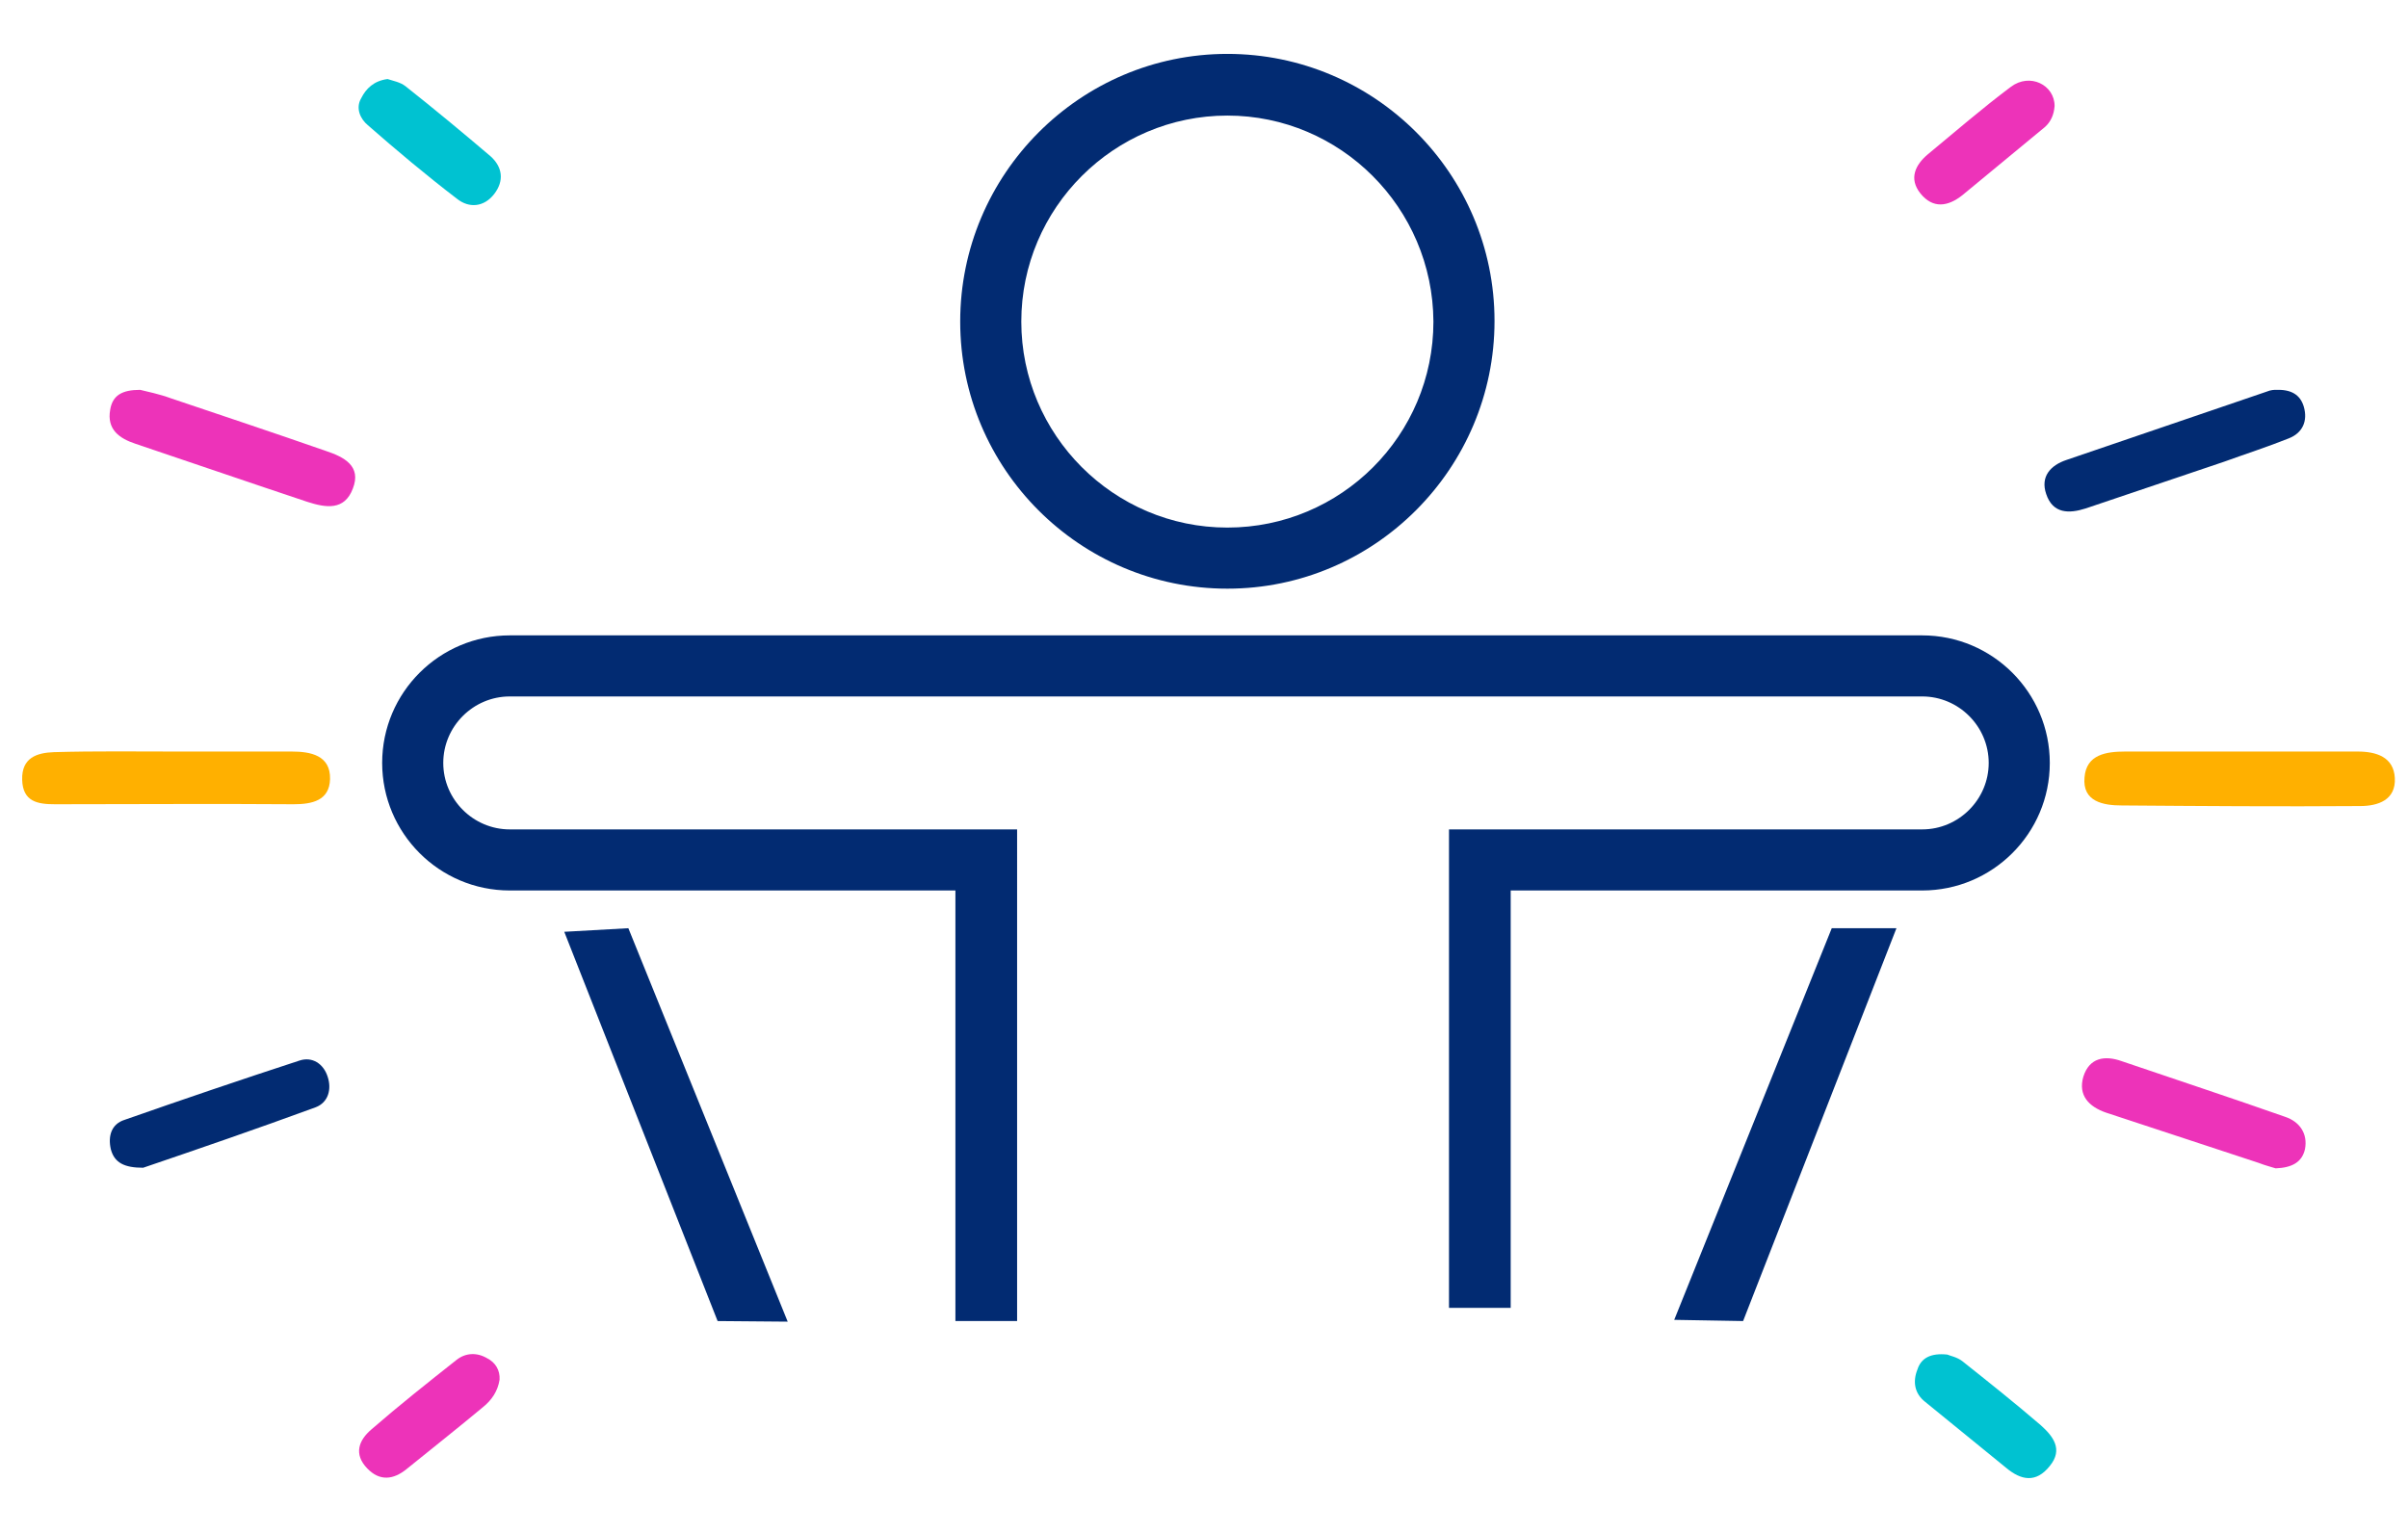
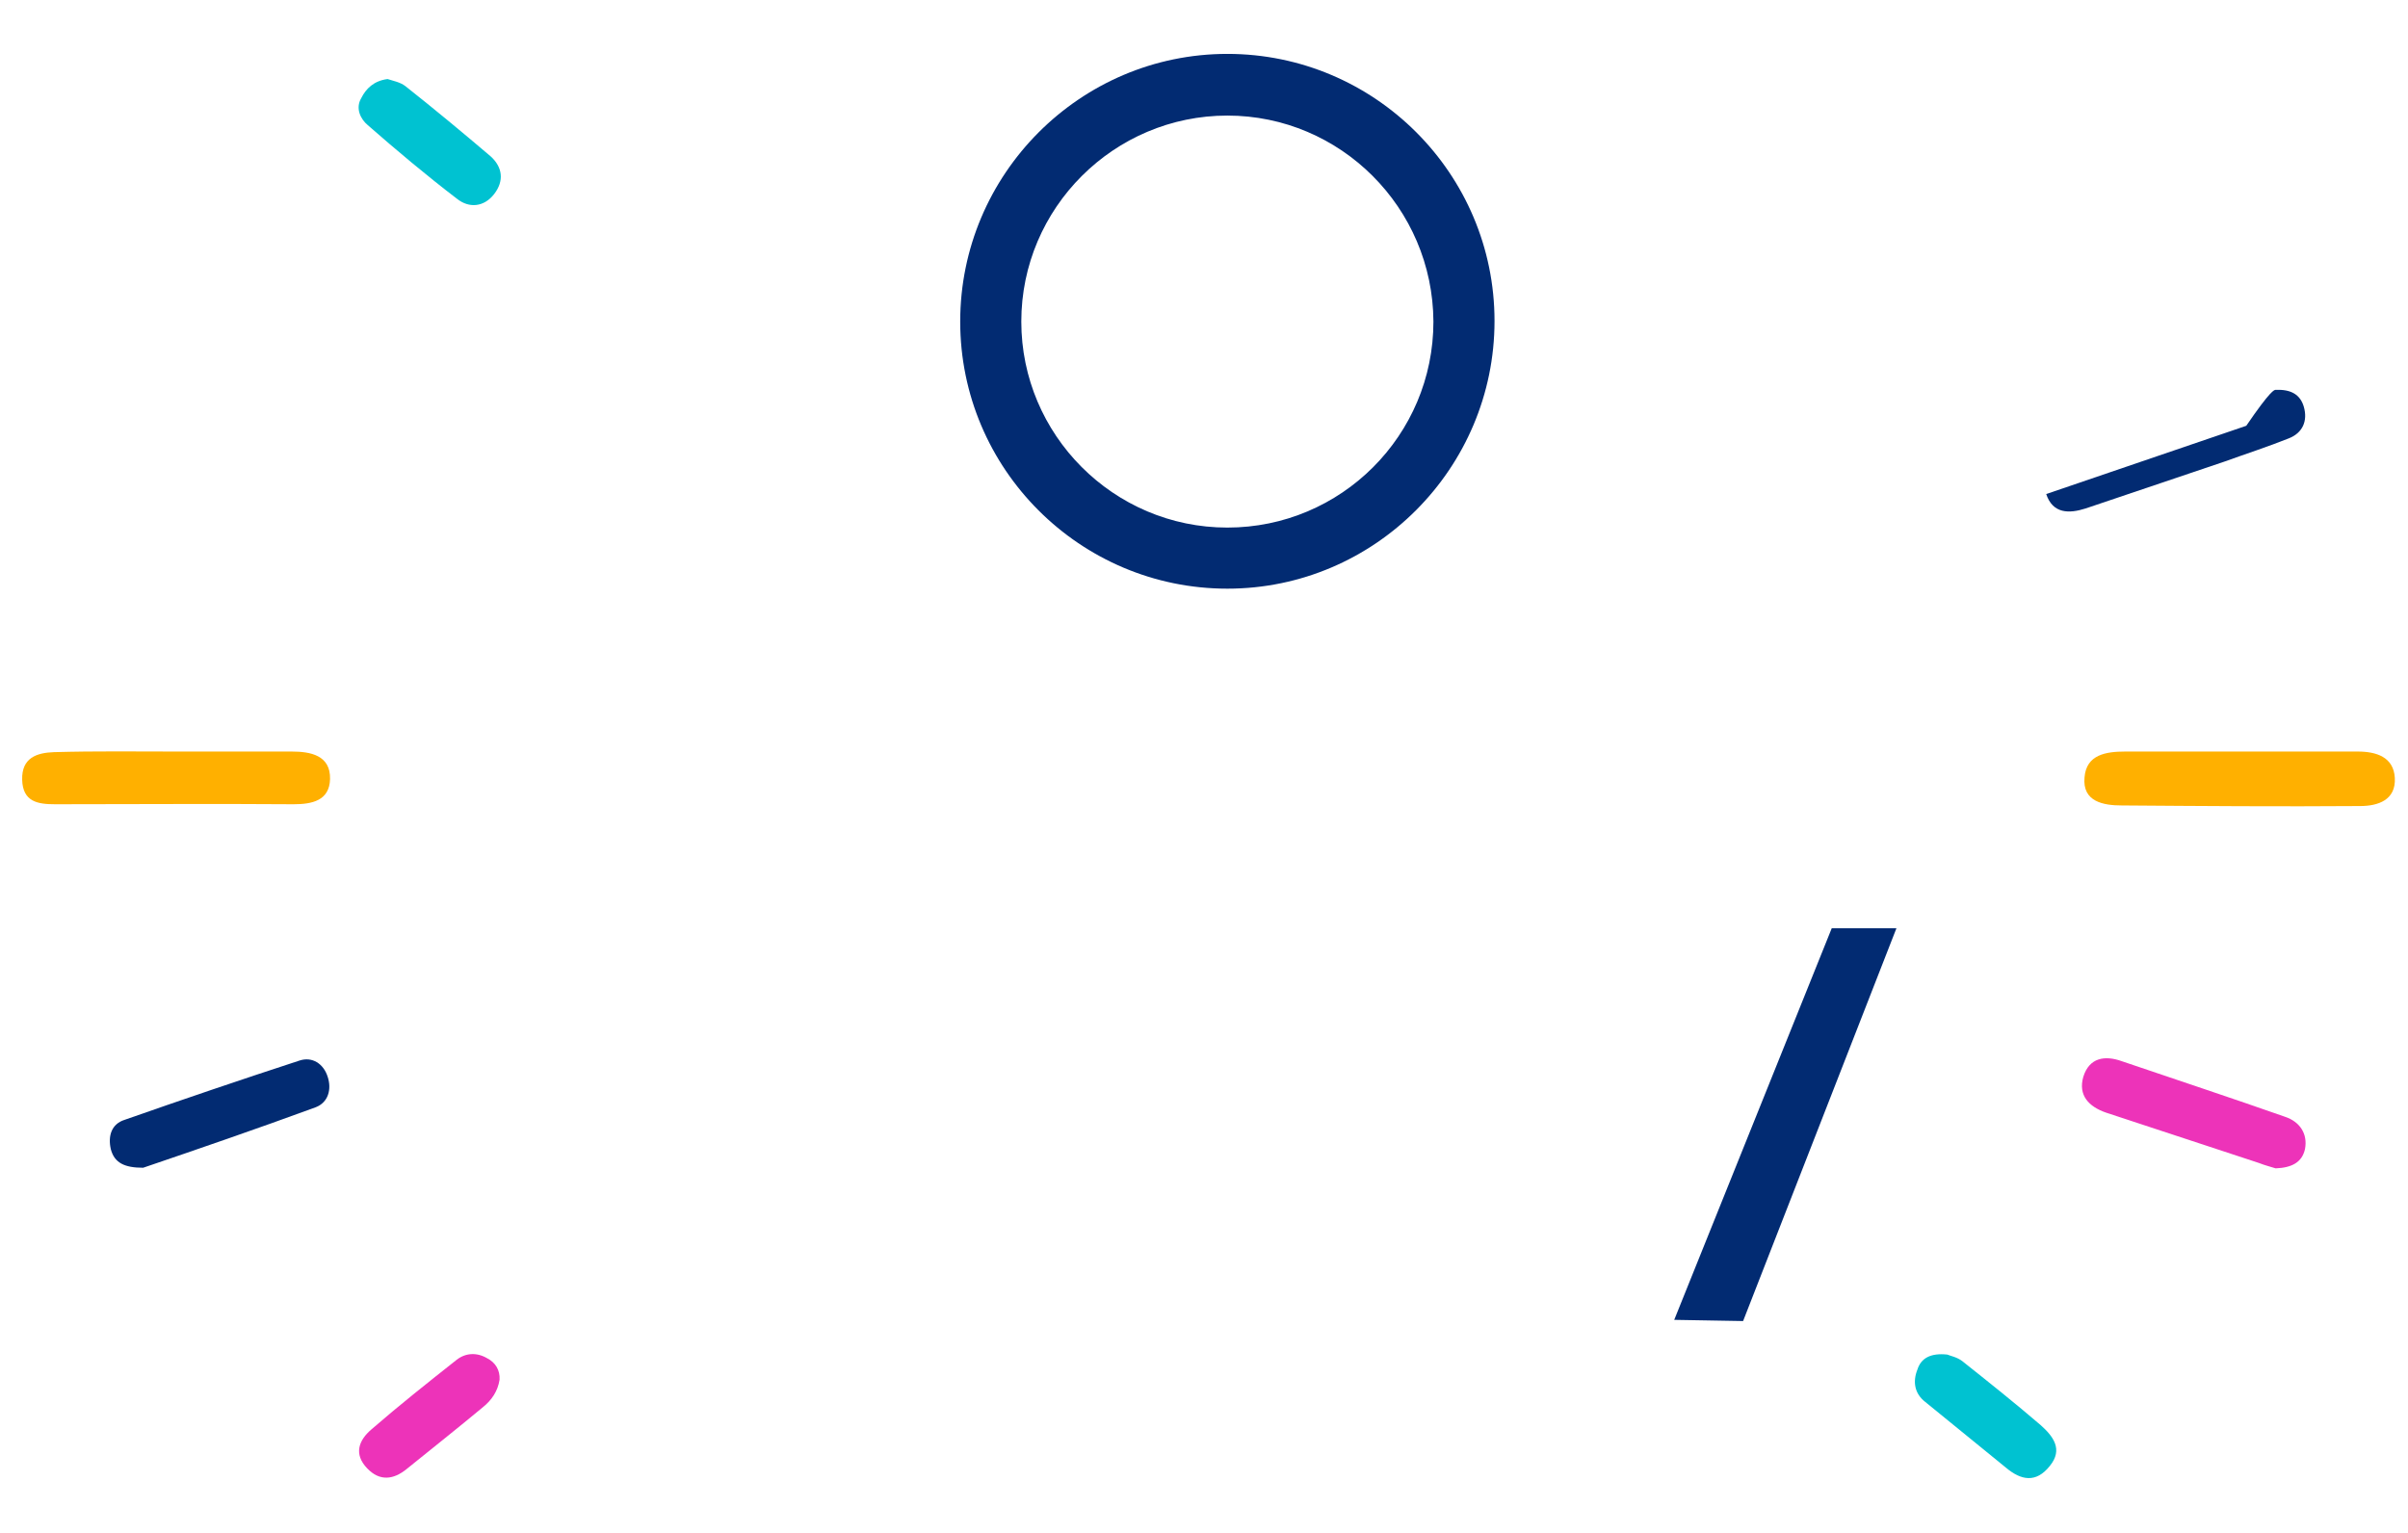
<svg xmlns="http://www.w3.org/2000/svg" version="1.1" id="Layer_1" x="0px" y="0px" viewBox="0 0 402 256" style="enable-background:new 0 0 402 256;" xml:space="preserve">
  <style type="text/css"> .st0{fill:#022B72;} .st1{fill:#FFB000;} .st2{fill:#ED33B9;} .st3{fill:#00C2D1;} </style>
  <g>
    <g>
      <path class="st0" d="M204.9,98.3c-24.6,0-44.6-20-44.6-44.6S180.3,9,204.9,9s44.6,20,44.6,44.6S229.5,98.3,204.9,98.3z M204.9,19.3c-18.9,0-34.4,15.4-34.4,34.4c0,18.9,15.4,34.4,34.4,34.4s34.4-15.4,34.4-34.4C239.2,34.7,223.8,19.3,204.9,19.3z" />
    </g>
    <g>
-       <path class="st0" d="M169.8,220.6h-10.3v-71.9H85.1c-11.8,0-21.3-9.6-21.3-21.3c0-11.8,9.6-21.3,21.3-21.3h235.8 c11.8,0,21.3,9.6,21.3,21.3c0,11.8-9.6,21.3-21.3,21.3h-68.7v69.7h-10.3v-79.9h79c6.1,0,11.1-5,11.1-11.1c0-6.1-5-11.1-11.1-11.1 H85.1c-6.1,0-11.1,5-11.1,11.1c0,6.1,5,11.1,11.1,11.1h84.7V220.6z" />
-     </g>
+       </g>
    <g>
      <g>
-         <polygon class="st0" points="119.8,220.6 94.2,155.6 104.9,155 131.5,220.7 " />
-       </g>
+         </g>
    </g>
    <g>
      <g>
        <polygon class="st0" points="291,220.6 279.5,220.4 305.8,155 316.6,155 " />
      </g>
    </g>
  </g>
  <path class="st1" d="M374.2,125.5c6.5,0,13,0,19.4,0c3.1,0,6,0.9,6.2,4.4c0.2,3.7-2.8,4.7-5.8,4.7c-13.3,0.1-26.6,0-39.8-0.1 c-3,0-6.6-0.6-6.2-4.7c0.3-3.8,3.6-4.3,6.8-4.3C361.2,125.5,367.7,125.5,374.2,125.5z" />
  <path class="st1" d="M29.8,125.5c6.3,0,12.6,0,18.9,0c3.1,0,6.5,0.6,6.4,4.6c-0.1,3.6-3,4.2-6.1,4.2c-13.3-0.1-26.5,0-39.8,0 c-2.9,0-5.4-0.4-5.5-4.1c-0.1-3.7,2.5-4.5,5.3-4.6C15.9,125.4,22.8,125.5,29.8,125.5C29.8,125.5,29.8,125.5,29.8,125.5z" />
-   <path class="st0" d="M379.9,65.1c2.6-0.1,4.1,0.8,4.7,2.8c0.7,2.4-0.2,4.4-2.5,5.3c-3.5,1.4-7.2,2.6-10.8,3.9 c-7.7,2.6-15.4,5.2-23.1,7.8c-2.8,0.9-5.5,0.9-6.6-2.4c-1-2.9,0.7-4.8,3.4-5.7c11.1-3.8,22.3-7.6,33.4-11.4 C379.1,65.1,379.7,65.1,379.9,65.1z" />
-   <path class="st2" d="M23.4,65.1c1.2,0.3,3.2,0.7,5.1,1.4c8.6,2.9,17.3,5.8,25.9,8.8c3,1,6,2.5,4.5,6.3c-1.4,3.7-4.5,3.2-7.6,2.2 c-9.6-3.2-19.2-6.5-28.7-9.7c-2.7-0.9-4.8-2.4-4.2-5.7C18.8,66,20.4,65.1,23.4,65.1z" />
+   <path class="st0" d="M379.9,65.1c2.6-0.1,4.1,0.8,4.7,2.8c0.7,2.4-0.2,4.4-2.5,5.3c-3.5,1.4-7.2,2.6-10.8,3.9 c-7.7,2.6-15.4,5.2-23.1,7.8c-2.8,0.9-5.5,0.9-6.6-2.4c11.1-3.8,22.3-7.6,33.4-11.4 C379.1,65.1,379.7,65.1,379.9,65.1z" />
  <path class="st2" d="M379.9,195.1c-0.6-0.2-1.8-0.5-2.8-0.9c-8.5-2.8-17-5.6-25.5-8.4c-2.9-1-4.7-2.9-3.8-6c1-3.2,3.6-3.6,6.4-2.6 c9.1,3.1,18.2,6.1,27.3,9.3c2.4,0.8,3.8,2.8,3.3,5.4C384.3,194.1,382.6,195,379.9,195.1z" />
  <path class="st0" d="M23.9,195c-3.1,0-4.8-0.8-5.4-3.1c-0.5-2.2,0.1-4.2,2.3-4.9c9.7-3.4,19.4-6.7,29.2-9.9c2.1-0.7,4,0.5,4.7,2.7 c0.7,2.1,0.1,4.3-2,5.1C42.9,188.5,33,191.9,23.9,195z" />
-   <path class="st2" d="M343,17.7c-0.1,1.4-0.6,2.6-1.6,3.5c-4.6,3.8-9.2,7.6-13.8,11.4c-2.4,1.9-4.9,2.3-7-0.3c-2-2.5-0.8-4.8,1.2-6.5 c4.6-3.8,9.1-7.7,13.9-11.3C338.9,12.1,343,14.2,343,17.7z" />
  <path class="st3" d="M64.7,13.2c0.9,0.3,2.1,0.5,3,1.2c4.8,3.8,9.5,7.7,14.2,11.7c2,1.8,2.3,4.1,0.6,6.3c-1.7,2.2-4.2,2.4-6.2,0.8 c-5.1-3.9-10.1-8.1-14.9-12.3c-1.2-1-2.1-2.8-1.1-4.5C61.1,14.8,62.4,13.5,64.7,13.2z" />
  <path class="st2" d="M83.4,230.4c-0.3,1.9-1.3,3.4-2.8,4.6c-4.2,3.5-8.5,6.9-12.7,10.3c-2.2,1.8-4.5,2.1-6.6-0.1 c-2.3-2.4-1.4-4.7,0.7-6.5c4.6-4,9.4-7.8,14.2-11.6c1.5-1.2,3.4-1.3,5.1-0.3C82.7,227.5,83.5,228.8,83.4,230.4z" />
  <path class="st3" d="M325.1,226.2c0.4,0.2,1.6,0.4,2.5,1.1c4.4,3.5,8.8,7,13.1,10.7c2,1.8,3.8,4,1.5,6.8c-2.3,2.9-4.8,2.4-7.3,0.3 c-4.5-3.7-9-7.3-13.5-11c-1.8-1.4-2.1-3.4-1.3-5.4C320.7,226.8,322.3,225.9,325.1,226.2z" />
</svg>